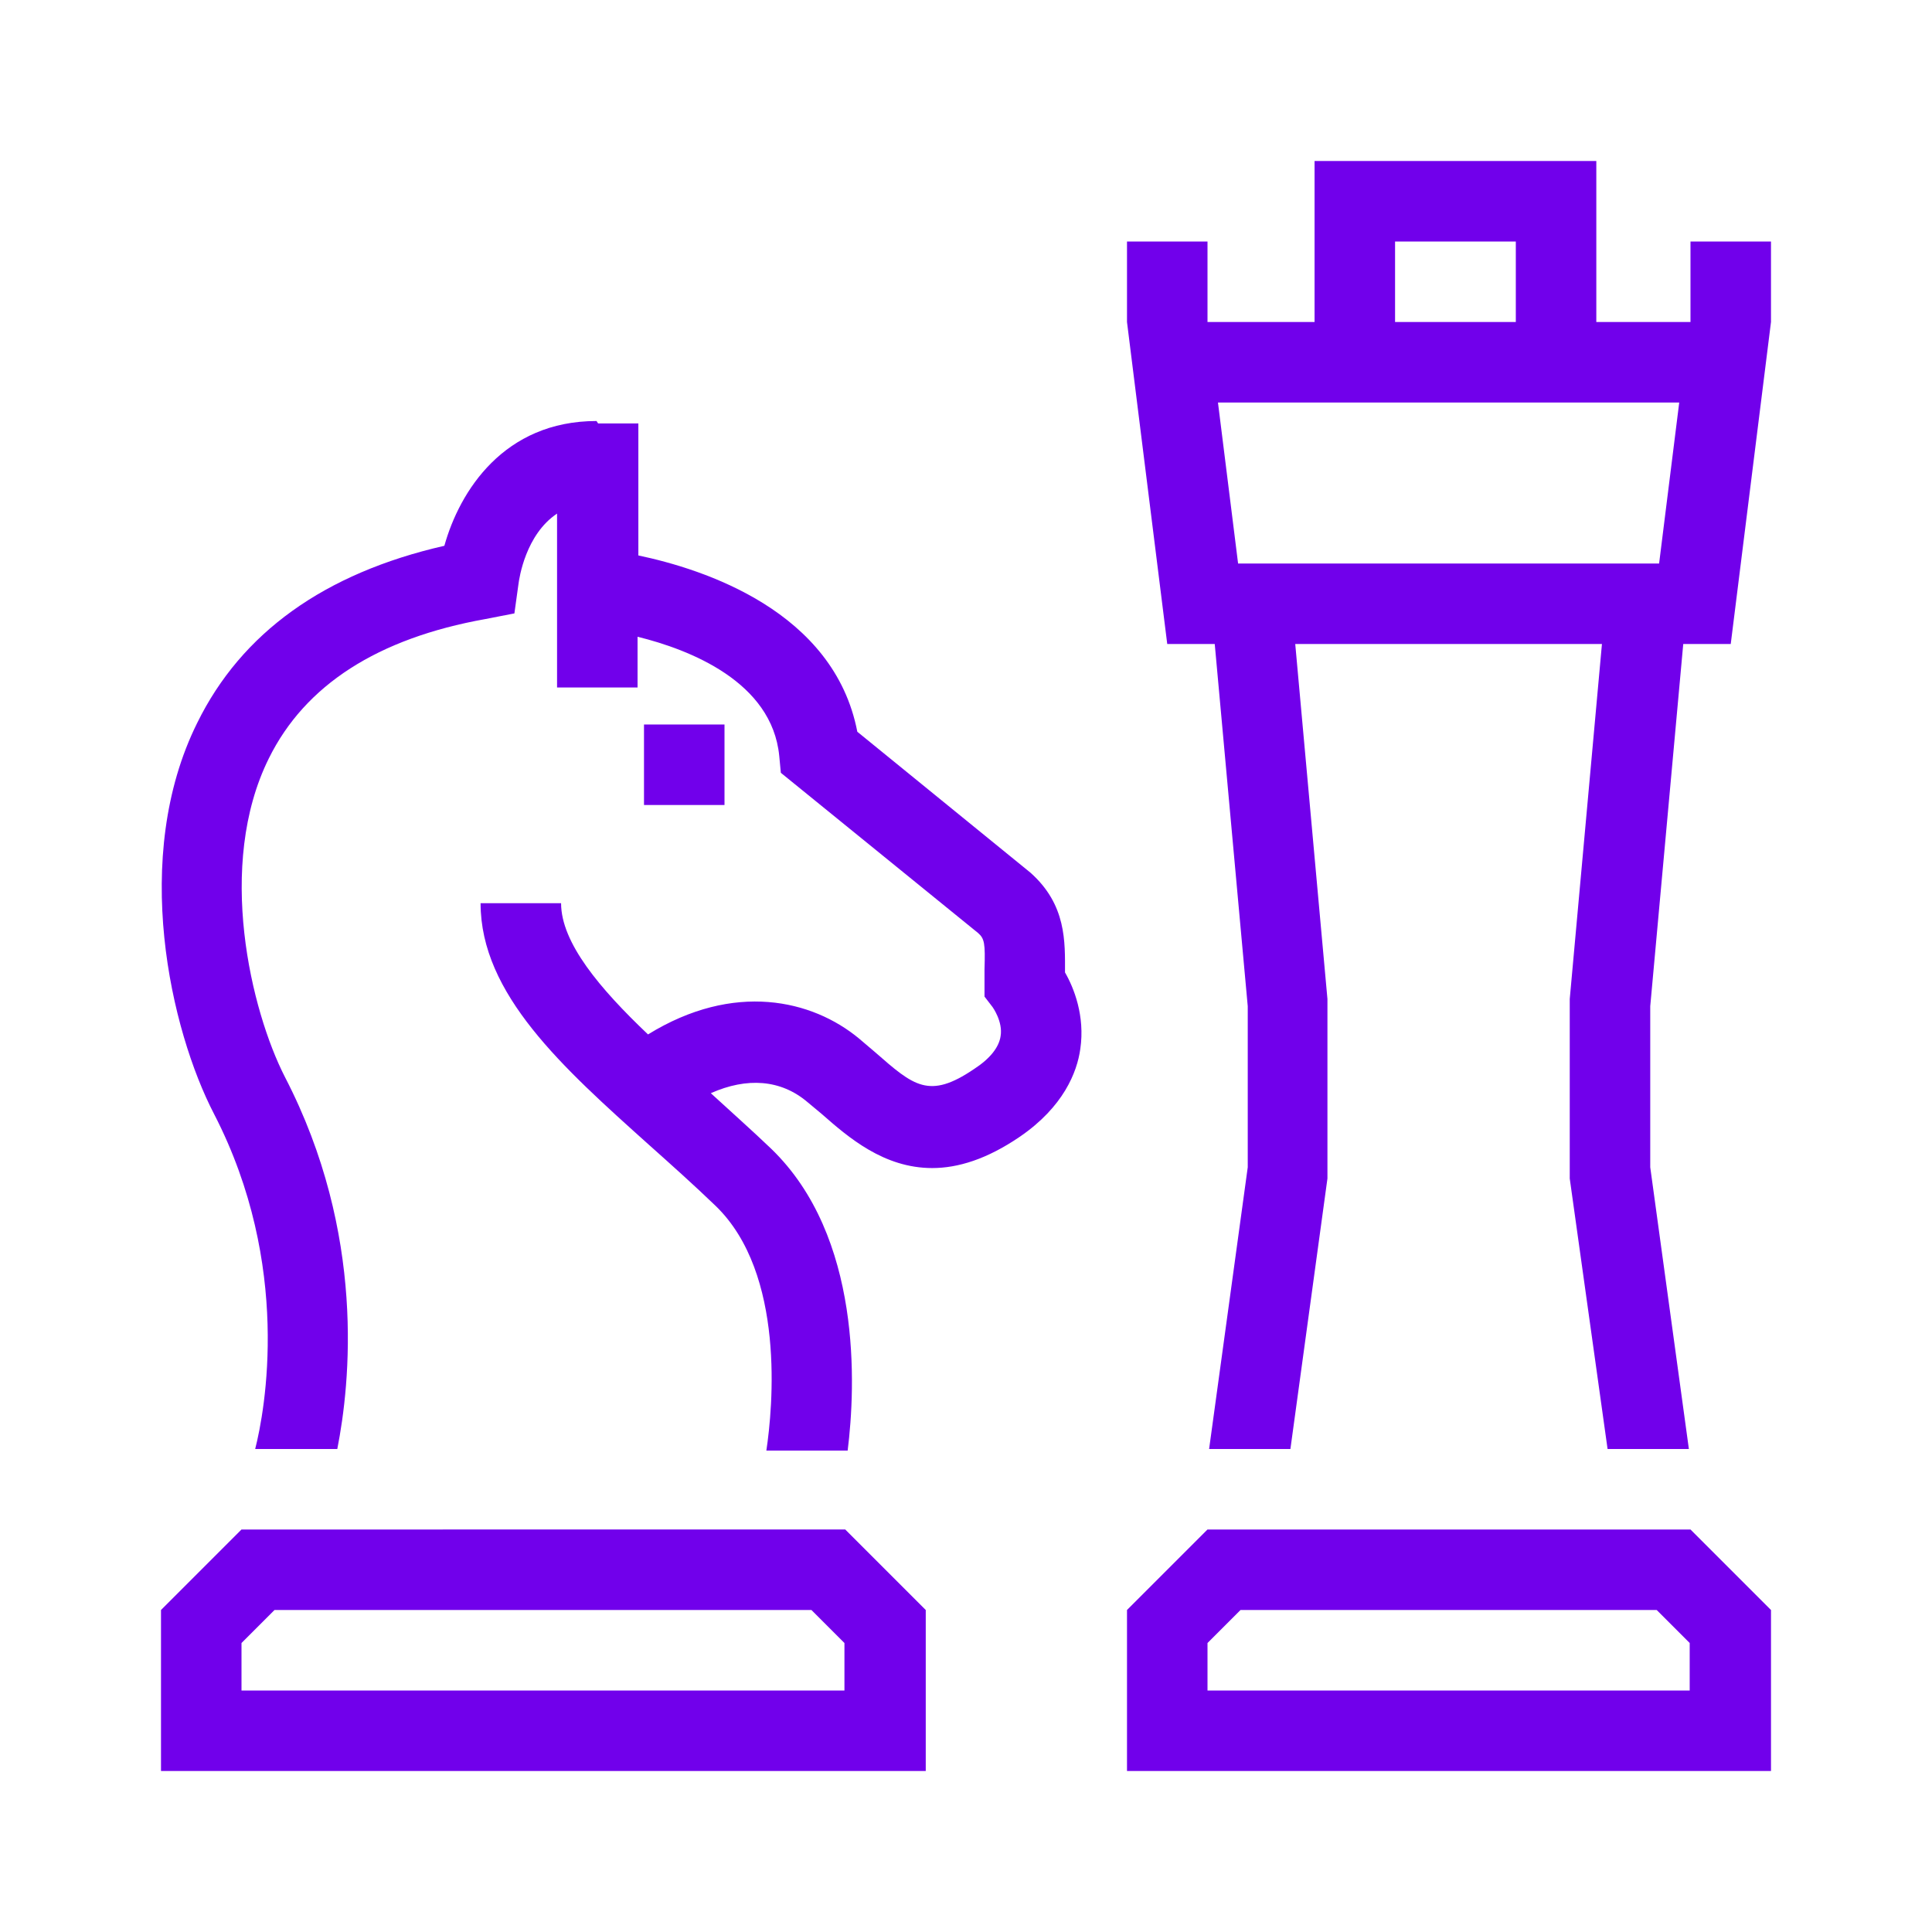
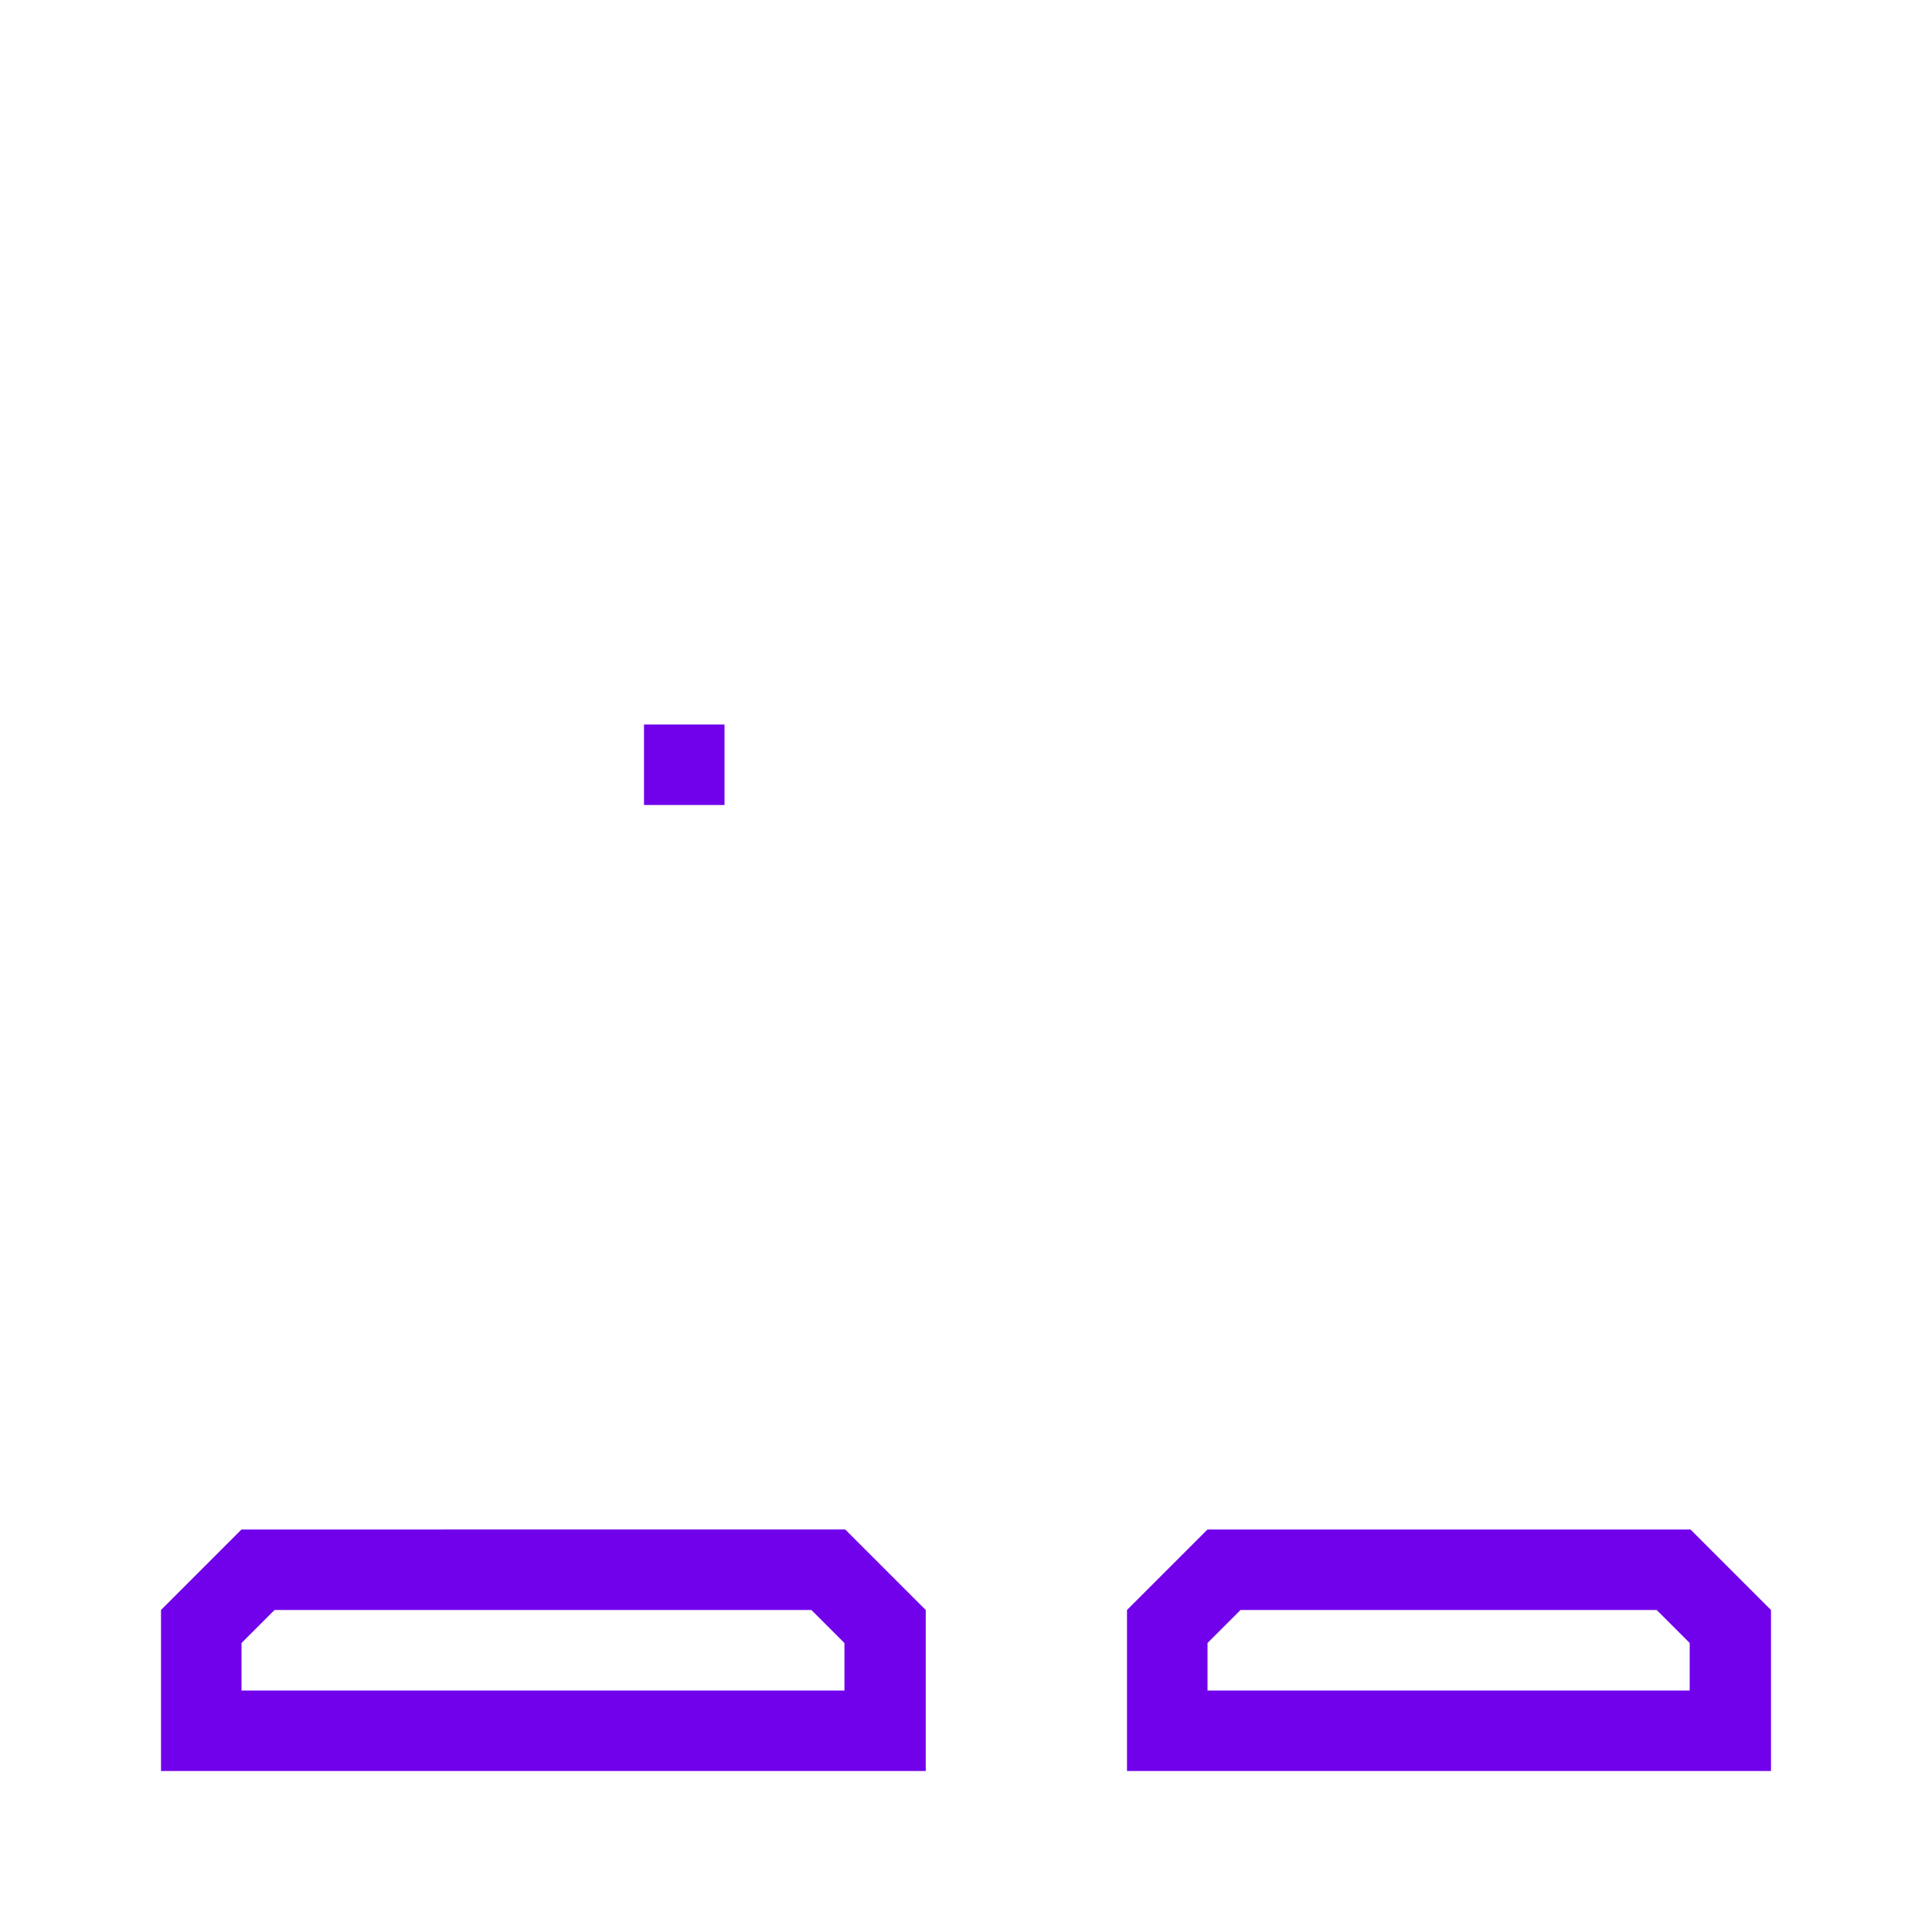
<svg xmlns="http://www.w3.org/2000/svg" id="Icons" viewBox="0 0 24 24">
  <defs>
    <style>
      .cls-1 {
        fill: #7100eb;
      }
    </style>
  </defs>
  <rect class="cls-1" x="8" y="9" width="1" height="1" />
  <path class="cls-1" d="M11.5,20l-1-1H3l-1,1v2h9.5v-2ZM10.5,21H3v-.59l.41-.41h6.67l.41.41v.59Z" />
  <path class="cls-1" d="M15,19l-1,1v2h8v-2l-1-1h-6ZM21,21h-6v-.59l.41-.41h5.17l.41.41v.59Z" />
-   <path class="cls-1" d="M21,4h-1.17v-2h-3.5v2h-1.33v-1h-1v1l.5,4h.59l.41,4.5v2l-.48,3.5h1.01l.46-3.36v-.07s0-.07,0-.07v-2.09s-.4-4.41-.4-4.41h3.81l-.4,4.41v.04s0,.05,0,.05v2.14s.47,3.36.47,3.36h1.01l-.48-3.5v-2l.41-4.5h.59l.5-4v-1h-1v1ZM17.33,3h1.5v1h-1.5v-1ZM15.38,7l-.25-2h5.73l-.25,2h-5.23Z" />
-   <path class="cls-1" d="M7.41,5.23c-1.15,0-1.7.87-1.89,1.55-1.49.34-2.52,1.08-3.07,2.2-.83,1.67-.33,3.82.21,4.86.97,1.88.63,3.69.51,4.16h1.02c.16-.81.36-2.67-.65-4.62-.42-.82-.86-2.63-.2-3.96.45-.91,1.35-1.49,2.69-1.73l.36-.07.05-.36c.01-.08.09-.62.48-.88v2.16h1v-.63c.65.16,1.67.56,1.76,1.48l.02.21,2.45,1.99c.08.07.09.13.08.45v.17s0,.17,0,.17l.1.13s.13.18.1.36c-.02.14-.13.28-.33.41-.56.38-.75.21-1.23-.21l-.2-.17c-.58-.48-1.55-.71-2.62-.05-.6-.57-1.08-1.14-1.08-1.63h-1c0,1.13,1.02,2.04,2.09,3,.28.25.56.5.83.76.87.84.71,2.51.63,3.04h1.01c.1-.8.18-2.66-.95-3.75-.24-.23-.5-.46-.75-.69.45-.2.87-.17,1.2.11l.18.15c.33.29.77.67,1.37.67.32,0,.68-.11,1.09-.39.54-.37.71-.8.75-1.09.06-.41-.08-.76-.19-.95h0c0-.38.02-.84-.43-1.24l-2.15-1.75c-.29-1.5-1.91-2.02-2.72-2.19v-1.64h-.5Z" />
</svg>